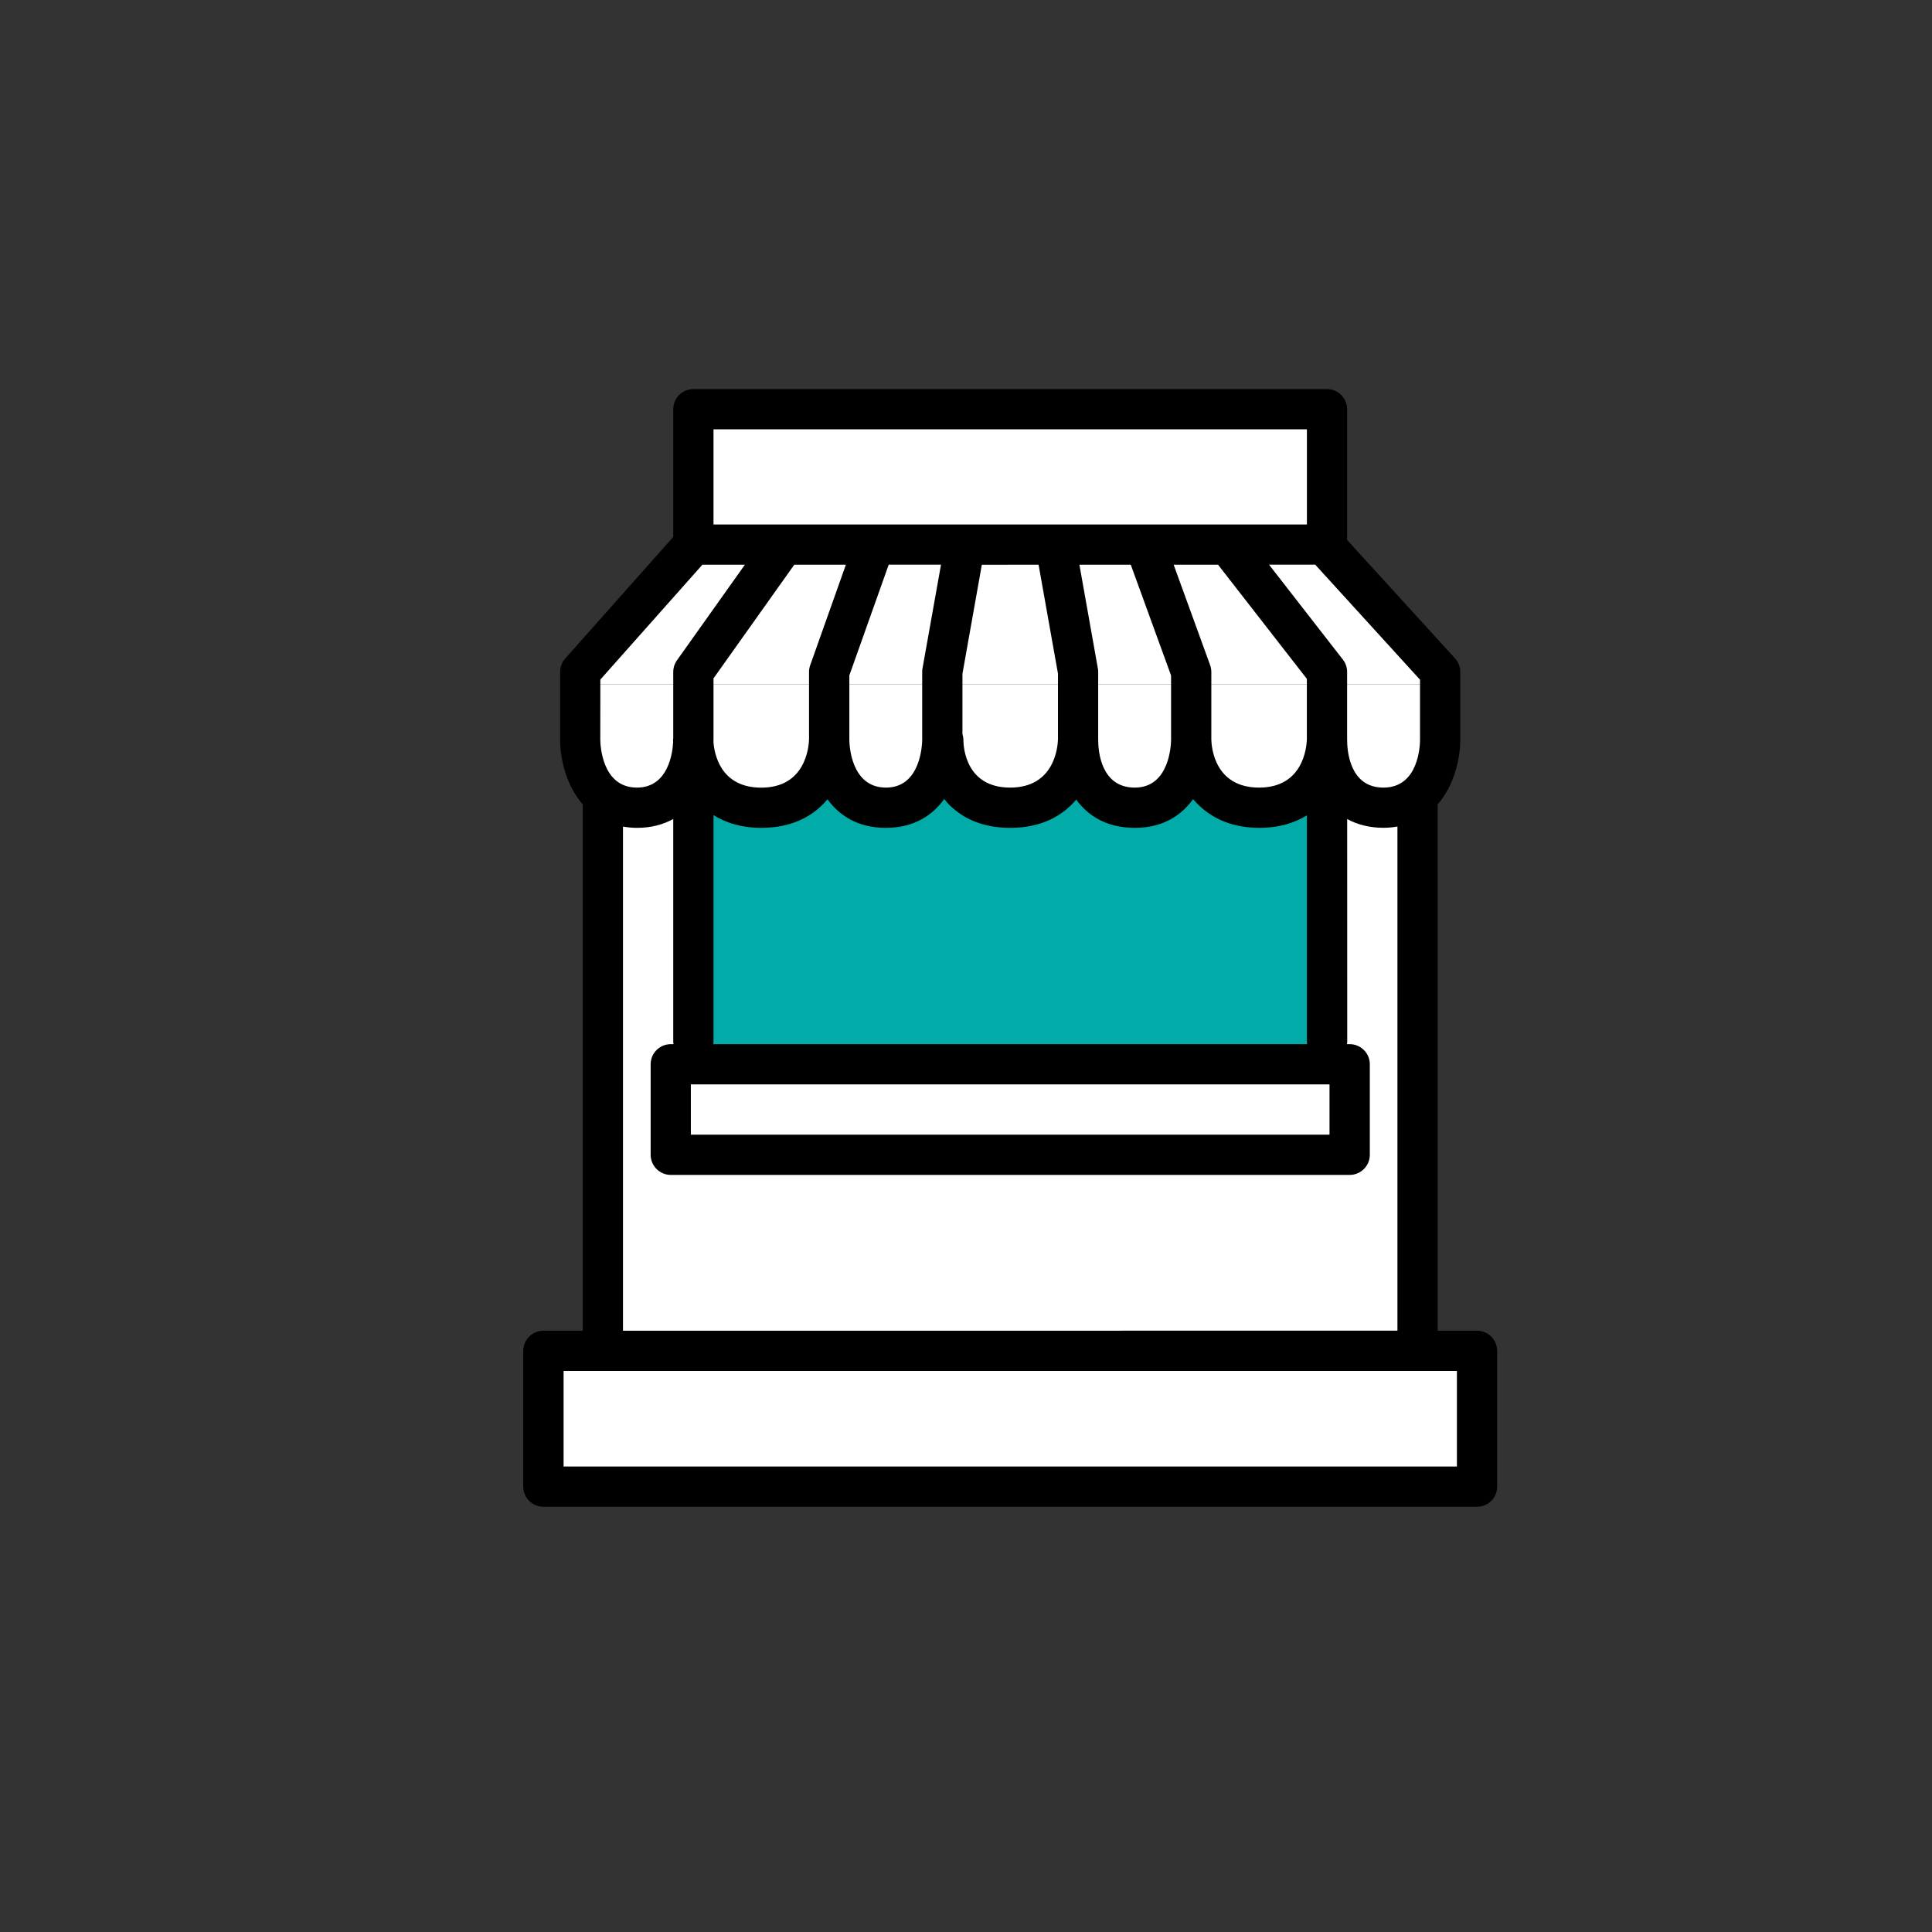
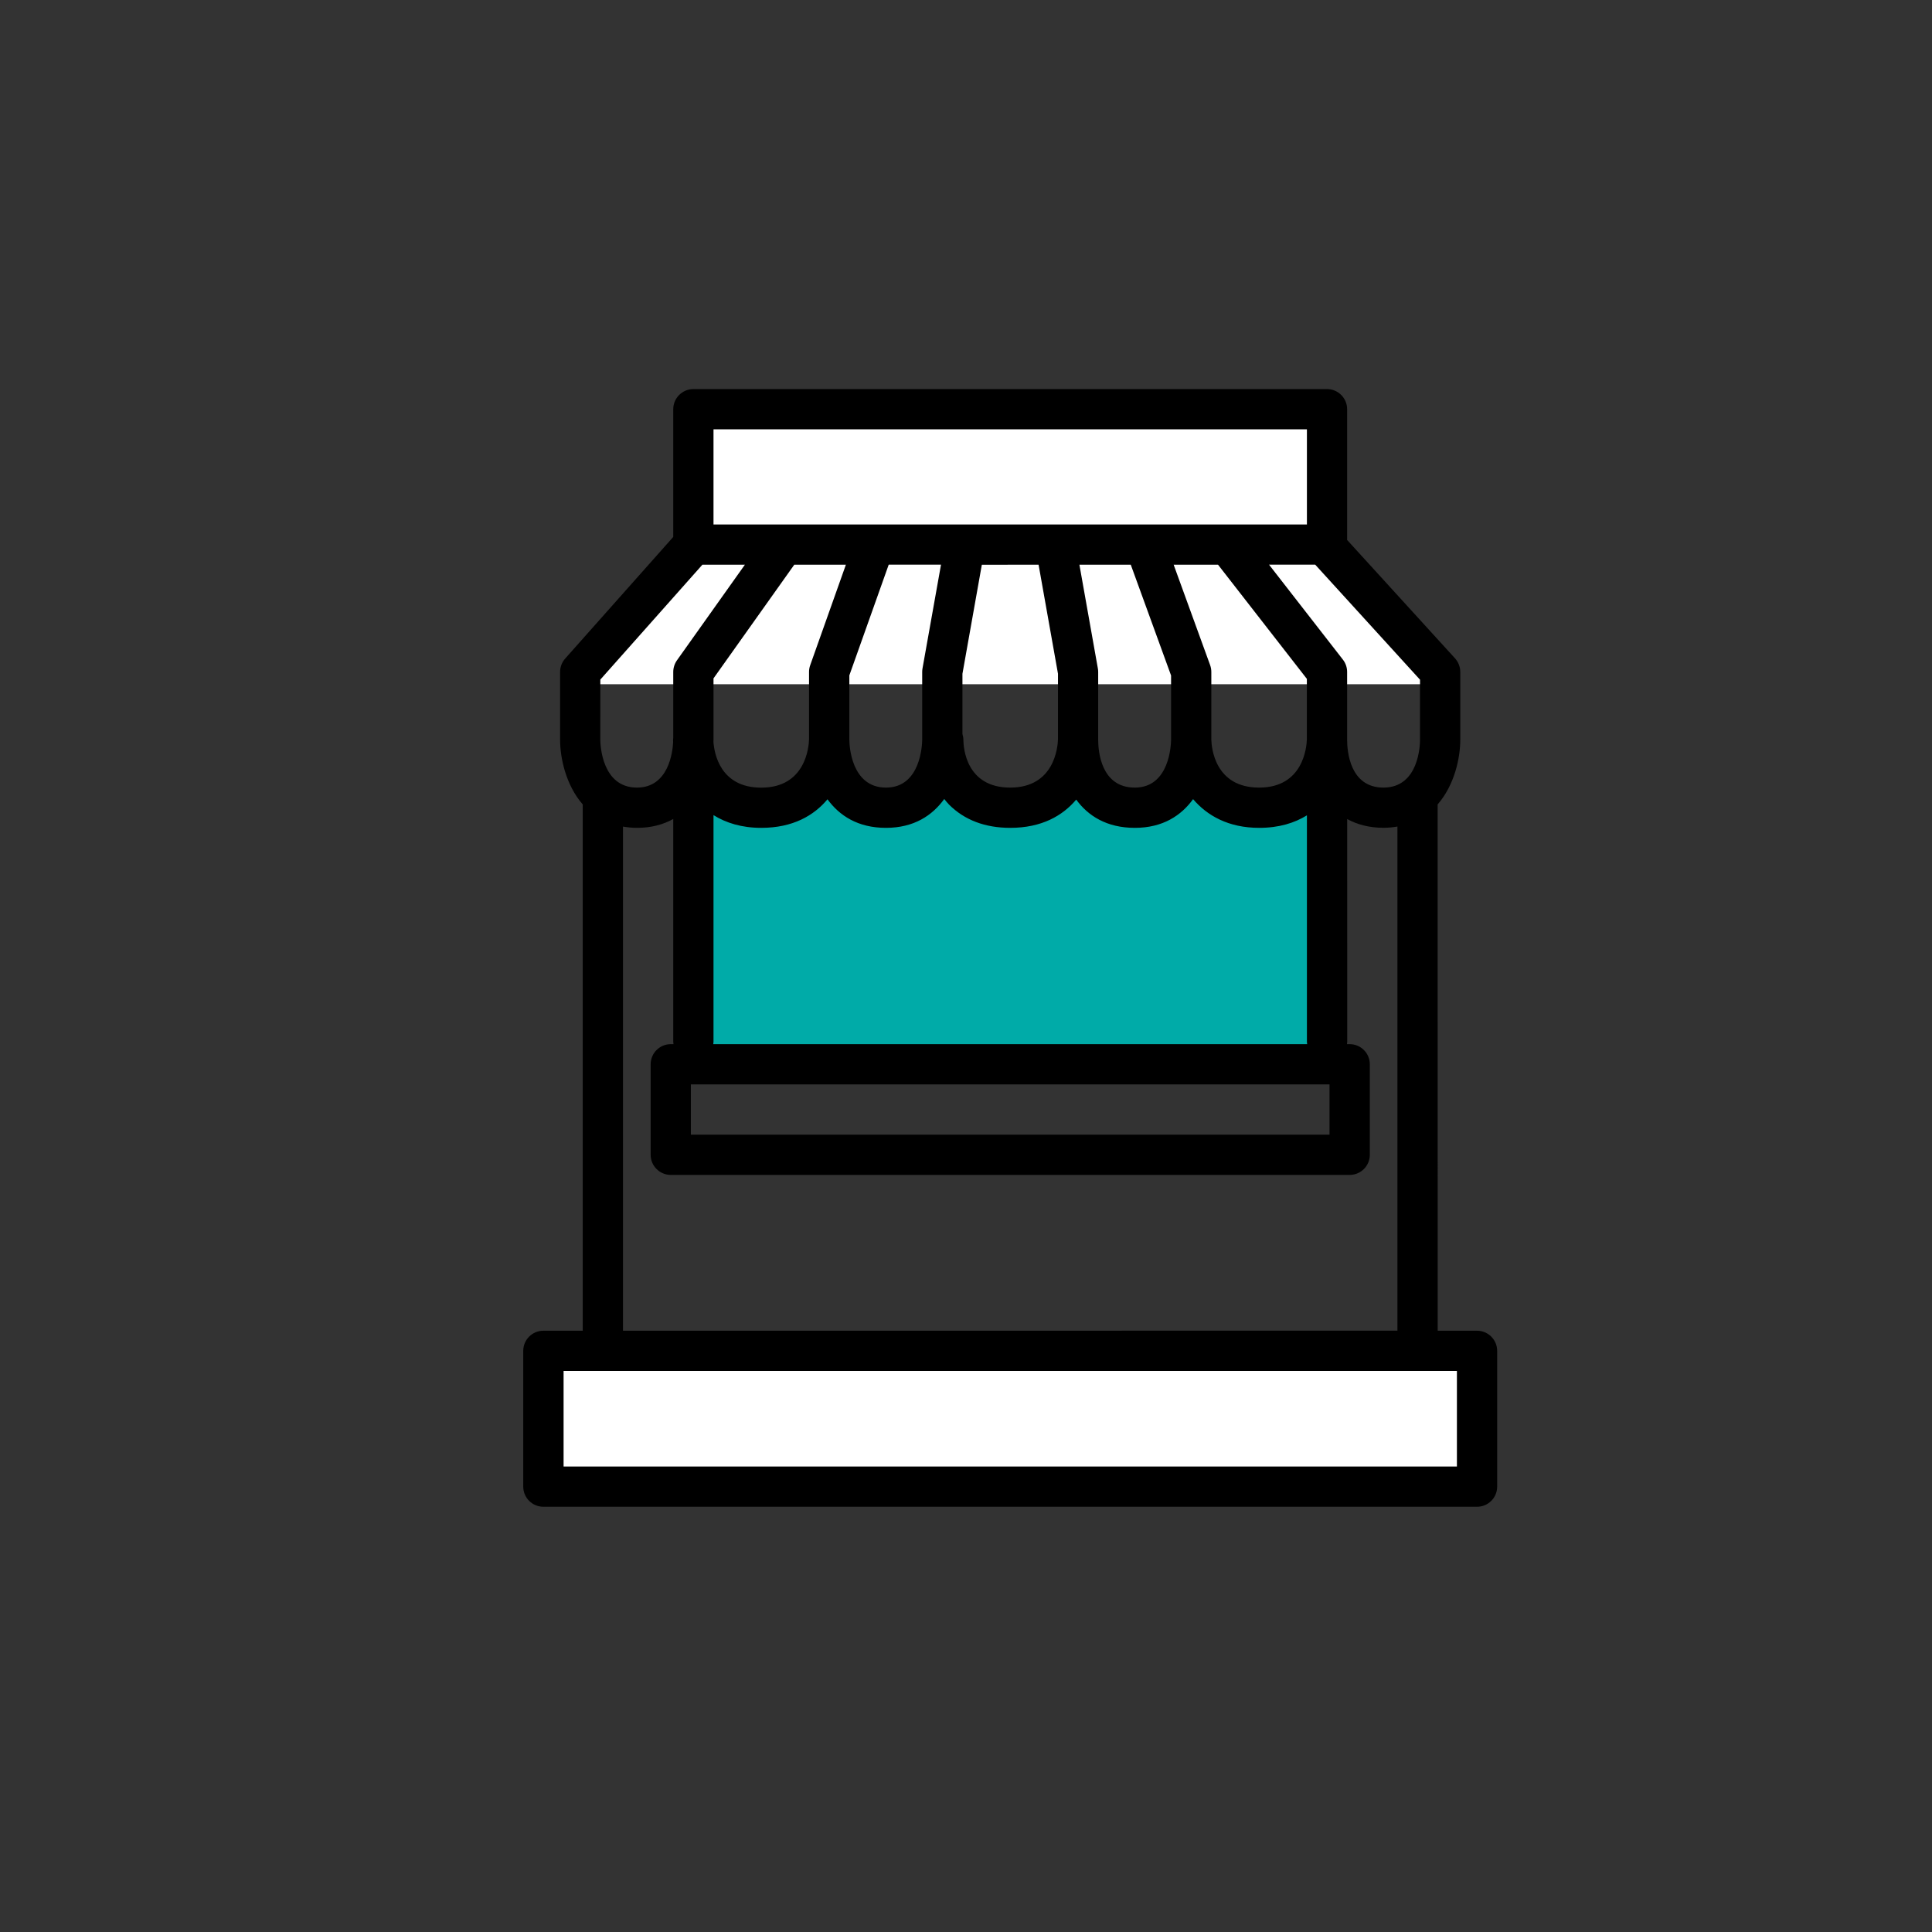
<svg xmlns="http://www.w3.org/2000/svg" width="144px" height="144px" viewBox="0 0 144 144" version="1.1">
  <rect x="0" y="0" width="144" height="144" fill="#333333" stroke="none" />
  <title>Icon/verifizierer</title>
  <desc>Created with Sketch.</desc>
  <g id="Icon/verifizierer" stroke="none" stroke-width="1" fill="none" fill-rule="evenodd">
-     <rect id="Rectangle-Copy" fill="#FFFFFF" x="44" y="51" width="63" height="50" />
    <rect id="Rectangle-Copy" fill="#FFFFFF" x="42" y="100" width="68" height="11" />
    <rect id="Rectangle-Copy" fill="#FFFFFF" x="52" y="30" width="47" height="10" />
    <rect id="Rectangle" fill="#00ABA8" x="53" y="59" width="45" height="21" />
    <polygon id="Rectangle-Copy" fill="#FFFFFF" points="51.492 41 99.094 41 107 51 42 51" />
    <path d="M110.09,99.184 L107.157,99.184 L107.153,59.957 C108.418,58.508 108.84,56.477 108.84,55.141 L108.84,50.082 C108.84,49.707 108.7,49.348 108.45,49.07 L100.407,40.246 L100.407,30.5 C100.407,29.672 99.735,29 98.907,29 L51.68,29 C50.852,29 50.18,29.672 50.18,30.5 L50.18,40.02 L42.125,49.086 C41.883,49.359 41.746,49.715 41.746,50.082 L41.746,55.141 C41.746,56.476 42.168,58.508 43.434,59.957 L43.434,99.184 L40.5,99.184 C39.672,99.184 39,99.856 39,100.684 L39,110.805 C39,111.633 39.672,112.305 40.5,112.305 L110.09,112.305 C110.918,112.305 111.59,111.633 111.59,110.805 L111.59,100.684 C111.59,99.856 110.914,99.184 110.09,99.184 L110.09,99.184 Z M105.84,55.141 C105.84,55.504 105.766,58.703 103.114,58.703 C100.602,58.703 100.407,55.977 100.407,55.141 L100.407,50.082 C100.407,49.75 100.297,49.426 100.09,49.161 L94.586,42.086 L98.028,42.086 L105.84,50.661 L105.84,55.141 Z M63.047,42.09 L60.387,49.582 C60.329,49.742 60.301,49.914 60.301,50.086 L60.301,55.11 C60.282,55.711 60.024,58.707 56.739,58.707 C53.668,58.707 53.235,56.137 53.176,55.293 C53.176,55.246 53.18,55.192 53.18,55.145 L53.18,50.563 L59.2,42.09 L63.047,42.09 Z M77.41,42.09 L78.856,50.215 L78.856,55.106 C78.836,55.707 78.578,58.703 75.293,58.703 C72.004,58.703 71.809,55.734 71.805,55.149 C71.805,54.996 71.777,54.848 71.735,54.711 L71.735,50.219 L73.18,42.094 L77.41,42.09 Z M90.785,42.09 L97.406,50.598 L97.406,55.106 C97.387,55.707 97.129,58.703 93.848,58.703 C90.539,58.703 90.301,55.715 90.285,55.129 L90.285,50.082 C90.285,49.906 90.254,49.735 90.195,49.57 L87.477,42.09 L90.785,42.09 Z M87.285,50.348 L87.285,55.137 C87.281,55.5 87.176,58.703 84.582,58.703 C82.051,58.703 81.852,55.977 81.852,55.141 L81.852,50.082 C81.852,49.992 81.844,49.906 81.828,49.82 L80.453,42.09 L84.281,42.09 L87.285,50.348 Z M68.758,49.82 C68.743,49.906 68.735,49.996 68.735,50.082 L68.735,55.137 C68.731,55.5 68.626,58.703 66.036,58.703 C63.415,58.703 63.305,55.5 63.305,55.141 L63.305,50.34 L66.239,42.086 L70.137,42.086 L68.758,49.82 Z M51.492,80.824 L99.094,80.824 L99.094,84.571 L51.492,84.571 L51.492,80.824 Z M53.16,77.824 C53.168,77.762 53.18,77.703 53.18,77.637 L53.18,60.754 C54.113,61.336 55.285,61.703 56.738,61.703 C59.102,61.703 60.668,60.781 61.676,59.574 C62.559,60.785 63.934,61.703 66.031,61.703 C68.129,61.703 69.5,60.77 70.379,59.551 C70.492,59.691 70.598,59.832 70.731,59.965 C71.879,61.117 73.418,61.703 75.297,61.703 C77.645,61.703 79.203,60.797 80.215,59.598 C81.094,60.801 82.477,61.703 84.586,61.703 C86.676,61.703 88.047,60.777 88.926,59.563 C89.973,60.793 91.563,61.703 93.852,61.703 C95.332,61.703 96.496,61.336 97.41,60.77 L97.41,77.637 C97.41,77.699 97.422,77.762 97.43,77.824 L53.16,77.824 Z M53.18,32 L97.41,32 L97.41,39.09 L53.18,39.09 L53.18,32 Z M44.746,50.652 L52.352,42.09 L55.52,42.09 L50.457,49.215 C50.278,49.469 50.18,49.774 50.18,50.082 L50.18,55.004 C50.176,55.055 50.164,55.106 50.164,55.16 C50.164,55.211 50.172,55.262 50.172,55.313 C50.137,56.024 49.844,58.703 47.473,58.703 C44.852,58.703 44.746,55.5 44.742,55.141 L44.746,50.652 Z M46.434,61.609 C46.762,61.664 47.106,61.703 47.477,61.703 C48.563,61.703 49.449,61.449 50.18,61.043 L50.18,77.637 C50.18,77.7 50.192,77.762 50.199,77.825 L49.996,77.825 C49.168,77.825 48.496,78.496 48.496,79.325 L48.496,86.071 C48.496,86.899 49.168,87.571 49.996,87.571 L100.598,87.571 C101.426,87.571 102.098,86.899 102.098,86.071 L102.098,79.325 C102.098,78.496 101.426,77.825 100.598,77.825 L100.395,77.825 C100.403,77.762 100.415,77.703 100.415,77.637 L100.411,61.047 C101.165,61.457 102.059,61.699 103.118,61.699 C103.489,61.699 103.833,61.66 104.157,61.606 L104.157,99.18 L46.434,99.184 L46.434,61.609 Z M108.59,109.304 L42,109.304 L42,102.183 L108.59,102.183 L108.59,109.304 Z" id="Fill-1" fill="#000000" />
  </g>
</svg>